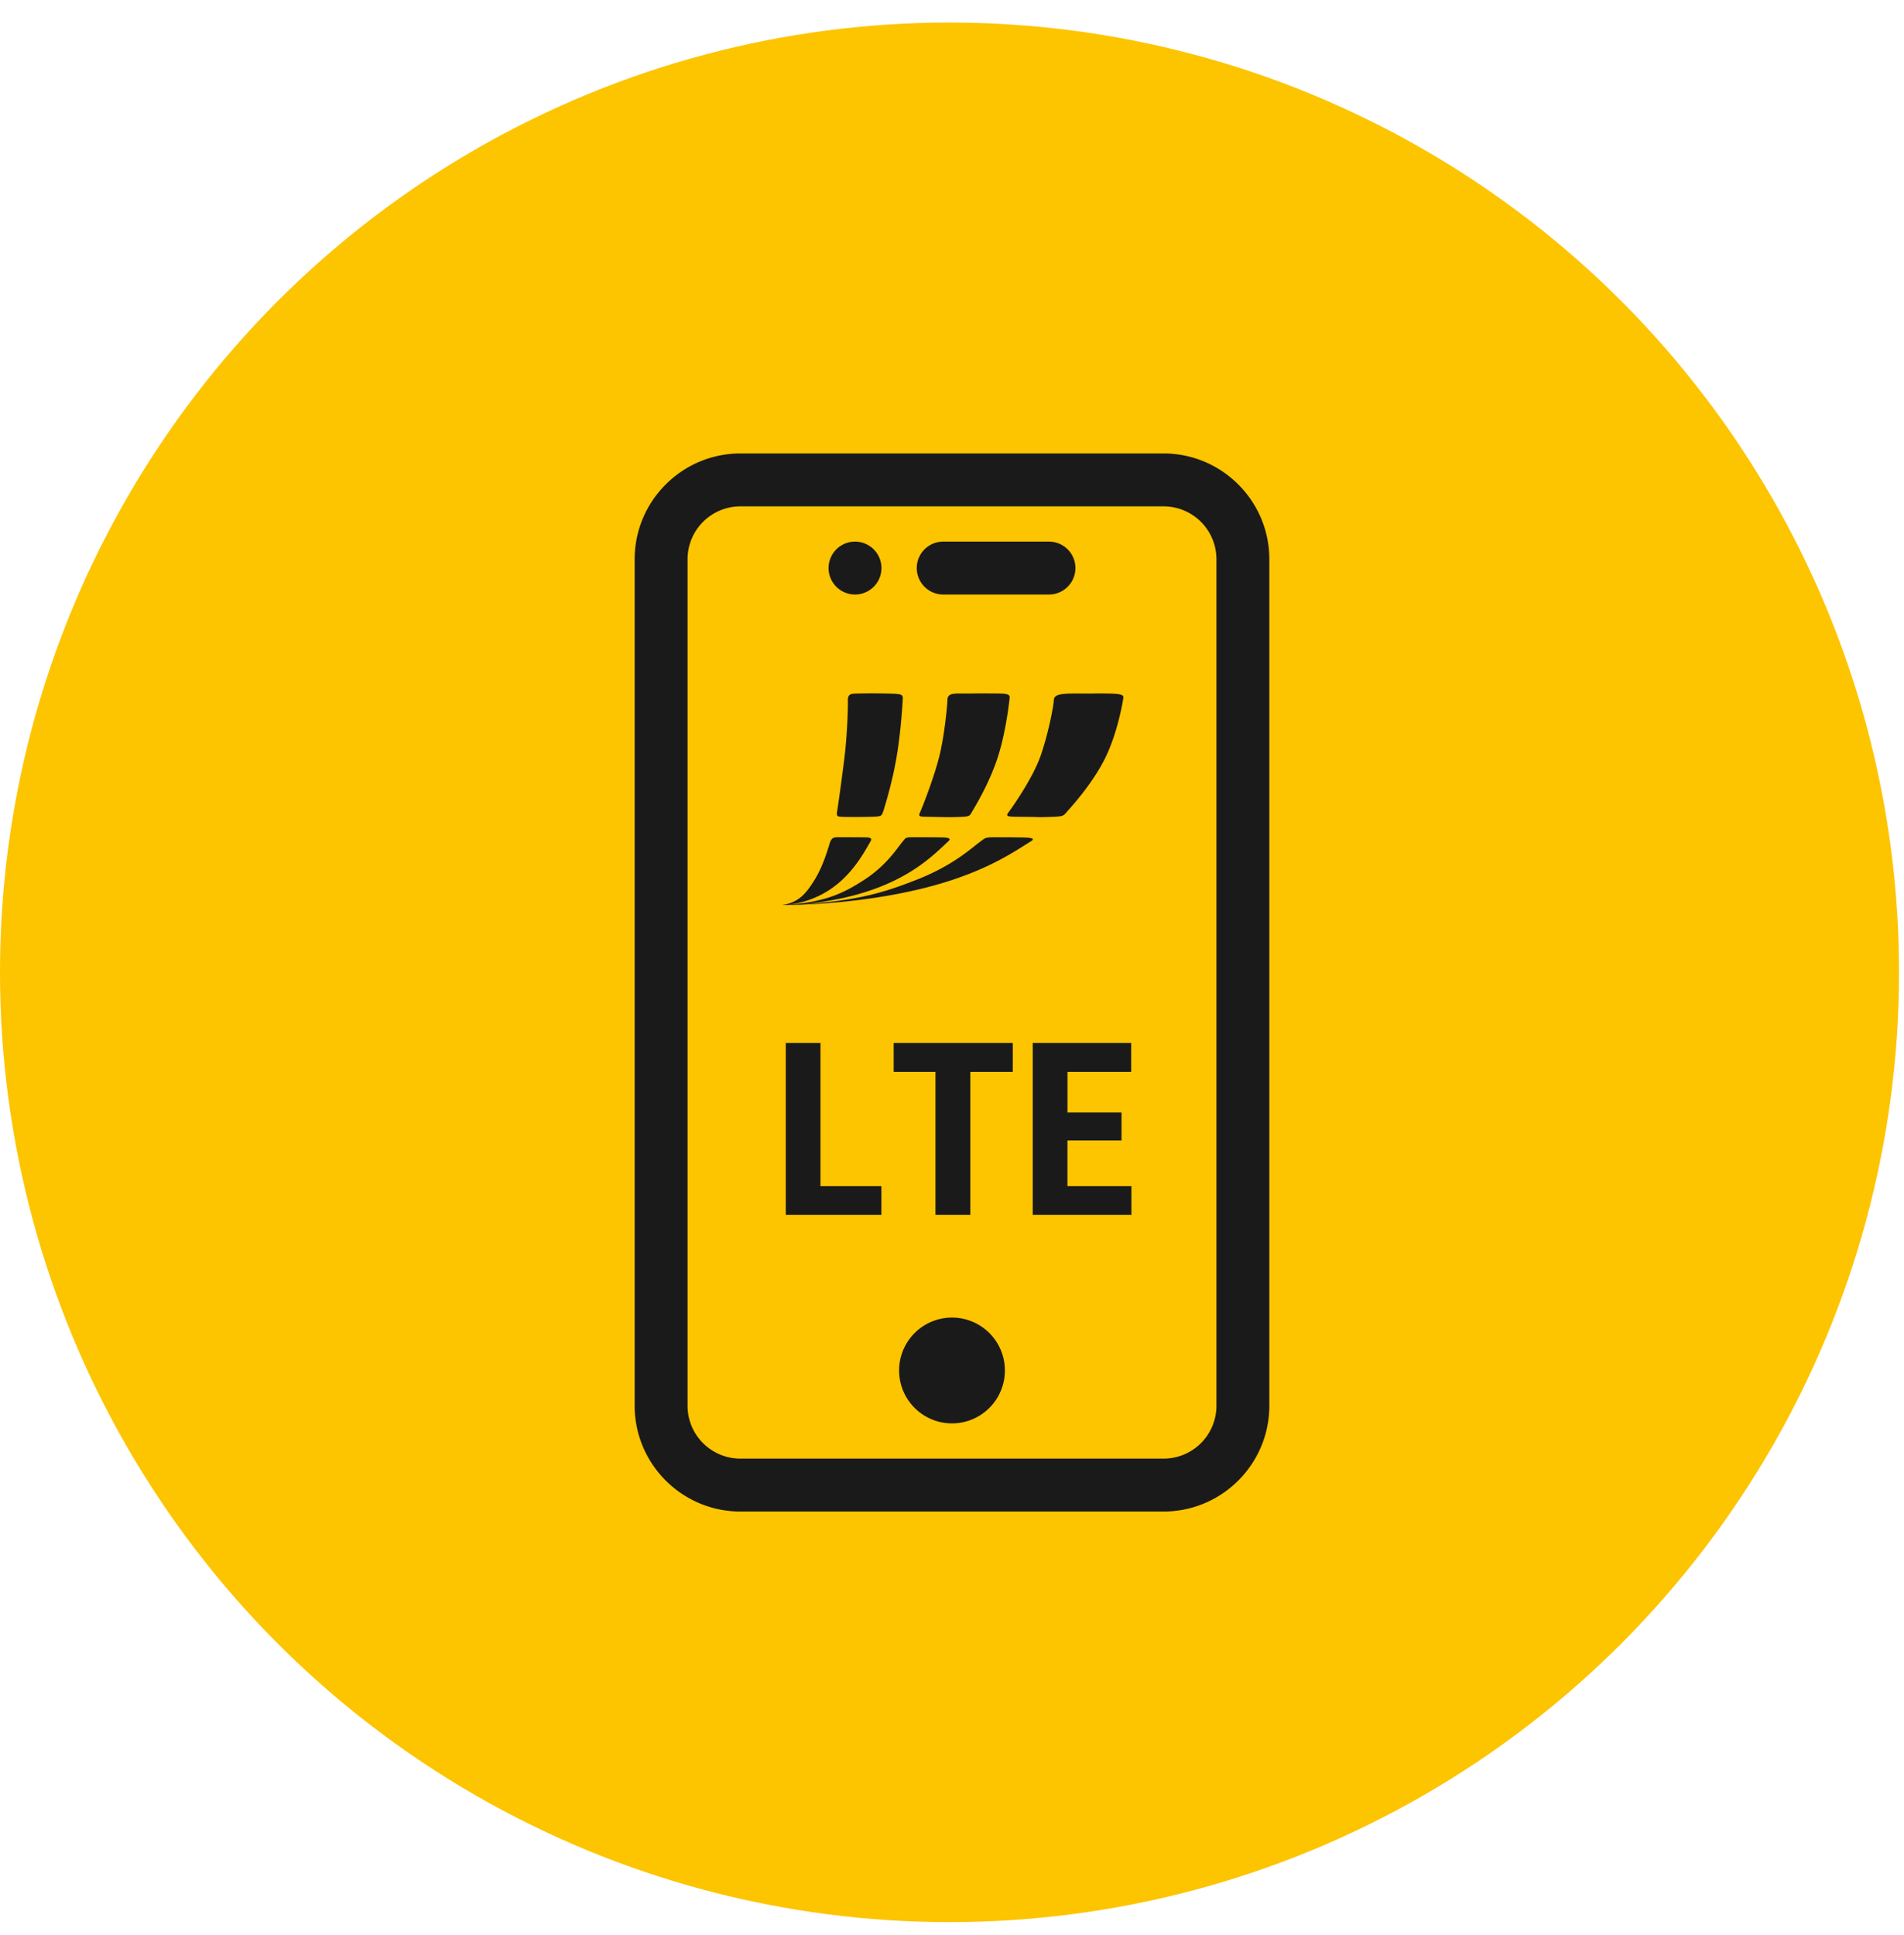
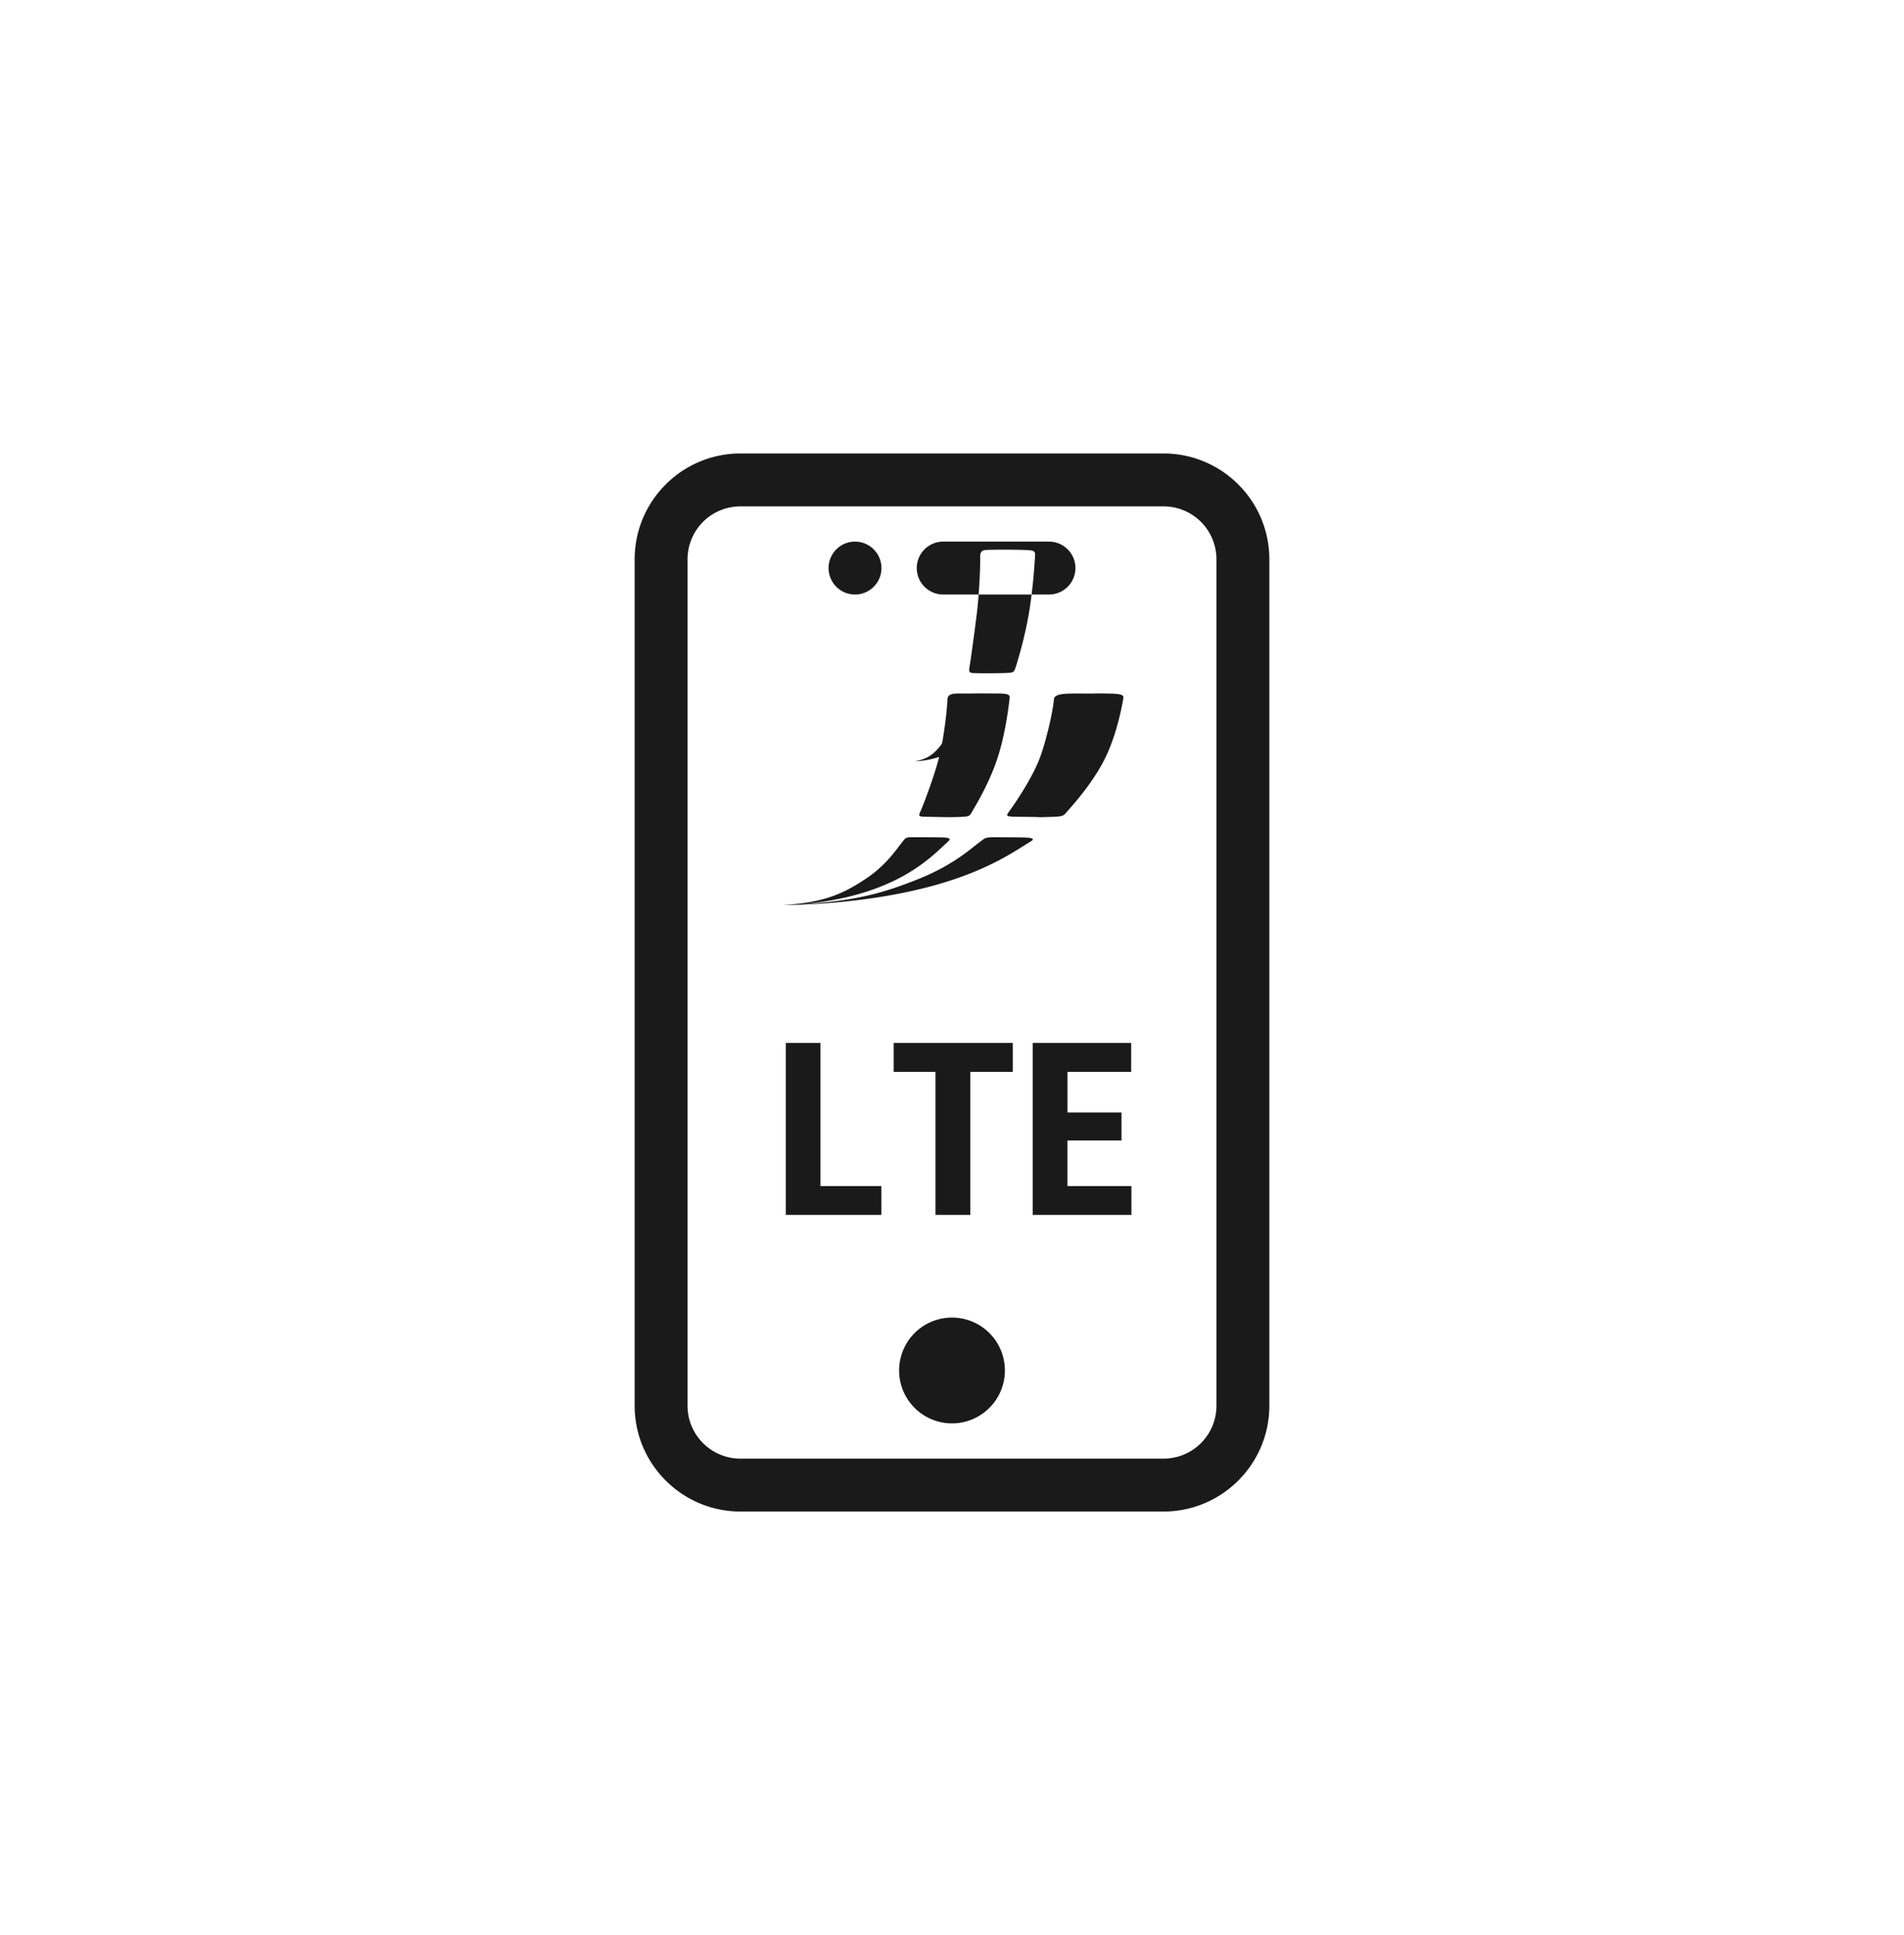
<svg xmlns="http://www.w3.org/2000/svg" width="63" height="64" viewBox="0 0 63 64" fill="none">
-   <circle cx="31.418" cy="32.164" r="31.418" fill="#FDC400" />
-   <path d="M38.5 15c1.93 0 3.5 1.57 3.5 3.5v28c0 1.93-1.57 3.5-3.5 3.5h-14c-1.93 0-3.5-1.57-3.5-3.5v-28c0-1.93 1.57-3.5 3.5-3.5h14zm0 1.75h-14a1.75 1.75 0 0 0-1.75 1.75v28c0 .967.784 1.75 1.75 1.75h14a1.75 1.75 0 0 0 1.75-1.75v-28a1.75 1.75 0 0 0-1.75-1.75zm-7 26.834a1.75 1.75 0 1 1 0 3.5 1.75 1.75 0 0 1 0-3.5zM27.148 34.5v4.734h2.016v.953H26V34.5h1.148zm6.363 0v.957h-1.406v4.73h-1.152v-4.73H29.57V34.5h3.941zm3.918 0v.957h-2.108v1.344h1.788v.925H35.32v1.508h2.117v.953h-3.265V34.5h3.258zm-2.72-16.584a.875.875 0 1 1 0 1.75h-3.5a.874.874 0 1 1 0-1.75h3.5zm-6.418 0a.875.875 0 1 1 0 1.75.875.875 0 0 1 0-1.75zm4.786 9.78c.114 0 .357 0 .709.005.352.004.475.037.331.125-.544.339-1.232.81-2.496 1.243-2.608.896-5.682.867-5.682.867 2.25-.075 3.251-.384 4.424-.848 1.173-.464 1.774-1.027 2.023-1.21.25-.183.17-.183.69-.183zm3.131-4.755c.894-.007-.34-.002.093-.001.589.002.889-.005.87.136-.02.14-.185 1.125-.577 1.947-.392.823-1.065 1.575-1.241 1.773-.177.196-.115.215-.645.229-.529.014-.057.004-.749-.003-.693-.007-.704.005-.56-.191.145-.197.788-1.122 1.038-1.843.23-.662.419-1.572.433-1.84.014-.255.5-.2 1.338-.206zm-5.948 4.754c.07 0 .665 0 .901.005.235.005.317.037.221.126-.364.338-.824.809-1.668 1.242-1.742.896-3.797.868-3.797.868 1.357-.075 1.996-.384 2.704-.849.708-.463 1.064-1.026 1.215-1.21.15-.182.11-.182.424-.182zm1.857-4.754c.54-.008.423-.002.712-.002.392.002.592-.005.579.136-.013.14-.123 1.125-.385 1.948-.261.823-.709 1.575-.827 1.772-.117.196-.077.215-.43.229-.353.014-.55.005-.967-.003-.418-.007-.425.005-.338-.191.087-.197.463-1.167.627-1.842.157-.65.252-1.572.261-1.841.009-.254.261-.2.768-.206zm-4.378 4.754c.027 0 .813 0 .938.005s.181.037.13.126c-.194.338-.451.809-.901 1.242-.928.896-2.025.868-2.025.868.543-.075.799-.384 1.082-.849.284-.463.437-1.026.497-1.21.06-.182.153-.182.278-.182zm.657-4.754c-.203.007-.349-.014-.341.239.007.267-.029 1.168-.105 1.808-.076.64-.216 1.645-.25 1.842-.035.197.035.184.201.192.168.007.885.005 1.073-.009.188-.015.202-.022.265-.218.062-.197.292-.95.431-1.773.14-.822.195-1.779.202-1.92.008-.14-.097-.14-.306-.154a21.192 21.192 0 0 0-1.17-.007z" fill="#1A1A1A" />
+   <path d="M38.5 15c1.93 0 3.5 1.57 3.5 3.5v28c0 1.93-1.57 3.5-3.5 3.5h-14c-1.93 0-3.5-1.57-3.5-3.5v-28c0-1.93 1.57-3.5 3.5-3.5h14zm0 1.75h-14a1.75 1.75 0 0 0-1.75 1.75v28c0 .967.784 1.75 1.75 1.75h14a1.75 1.75 0 0 0 1.75-1.75v-28a1.75 1.75 0 0 0-1.75-1.75zm-7 26.834a1.75 1.75 0 1 1 0 3.5 1.75 1.75 0 0 1 0-3.5zM27.148 34.5v4.734h2.016v.953H26V34.5h1.148zm6.363 0v.957h-1.406v4.73h-1.152v-4.73H29.57V34.5h3.941zm3.918 0v.957h-2.108v1.344h1.788v.925H35.32v1.508h2.117v.953h-3.265V34.5h3.258zm-2.72-16.584a.875.875 0 1 1 0 1.75h-3.5a.874.874 0 1 1 0-1.75h3.5zm-6.418 0a.875.875 0 1 1 0 1.75.875.875 0 0 1 0-1.75zm4.786 9.78c.114 0 .357 0 .709.005.352.004.475.037.331.125-.544.339-1.232.81-2.496 1.243-2.608.896-5.682.867-5.682.867 2.25-.075 3.251-.384 4.424-.848 1.173-.464 1.774-1.027 2.023-1.21.25-.183.17-.183.69-.183zm3.131-4.755c.894-.007-.34-.002.093-.001.589.002.889-.005.87.136-.02.14-.185 1.125-.577 1.947-.392.823-1.065 1.575-1.241 1.773-.177.196-.115.215-.645.229-.529.014-.057.004-.749-.003-.693-.007-.704.005-.56-.191.145-.197.788-1.122 1.038-1.843.23-.662.419-1.572.433-1.84.014-.255.5-.2 1.338-.206zm-5.948 4.754c.07 0 .665 0 .901.005.235.005.317.037.221.126-.364.338-.824.809-1.668 1.242-1.742.896-3.797.868-3.797.868 1.357-.075 1.996-.384 2.704-.849.708-.463 1.064-1.026 1.215-1.21.15-.182.11-.182.424-.182zm1.857-4.754c.54-.008.423-.002.712-.002.392.002.592-.005.579.136-.013.14-.123 1.125-.385 1.948-.261.823-.709 1.575-.827 1.772-.117.196-.077.215-.43.229-.353.014-.55.005-.967-.003-.418-.007-.425.005-.338-.191.087-.197.463-1.167.627-1.842.157-.65.252-1.572.261-1.841.009-.254.261-.2.768-.206zc.027 0 .813 0 .938.005s.181.037.13.126c-.194.338-.451.809-.901 1.242-.928.896-2.025.868-2.025.868.543-.075.799-.384 1.082-.849.284-.463.437-1.026.497-1.21.06-.182.153-.182.278-.182zm.657-4.754c-.203.007-.349-.014-.341.239.007.267-.029 1.168-.105 1.808-.076.64-.216 1.645-.25 1.842-.035.197.035.184.201.192.168.007.885.005 1.073-.009.188-.015.202-.022.265-.218.062-.197.292-.95.431-1.773.14-.822.195-1.779.202-1.92.008-.14-.097-.14-.306-.154a21.192 21.192 0 0 0-1.17-.007z" fill="#1A1A1A" />
</svg>